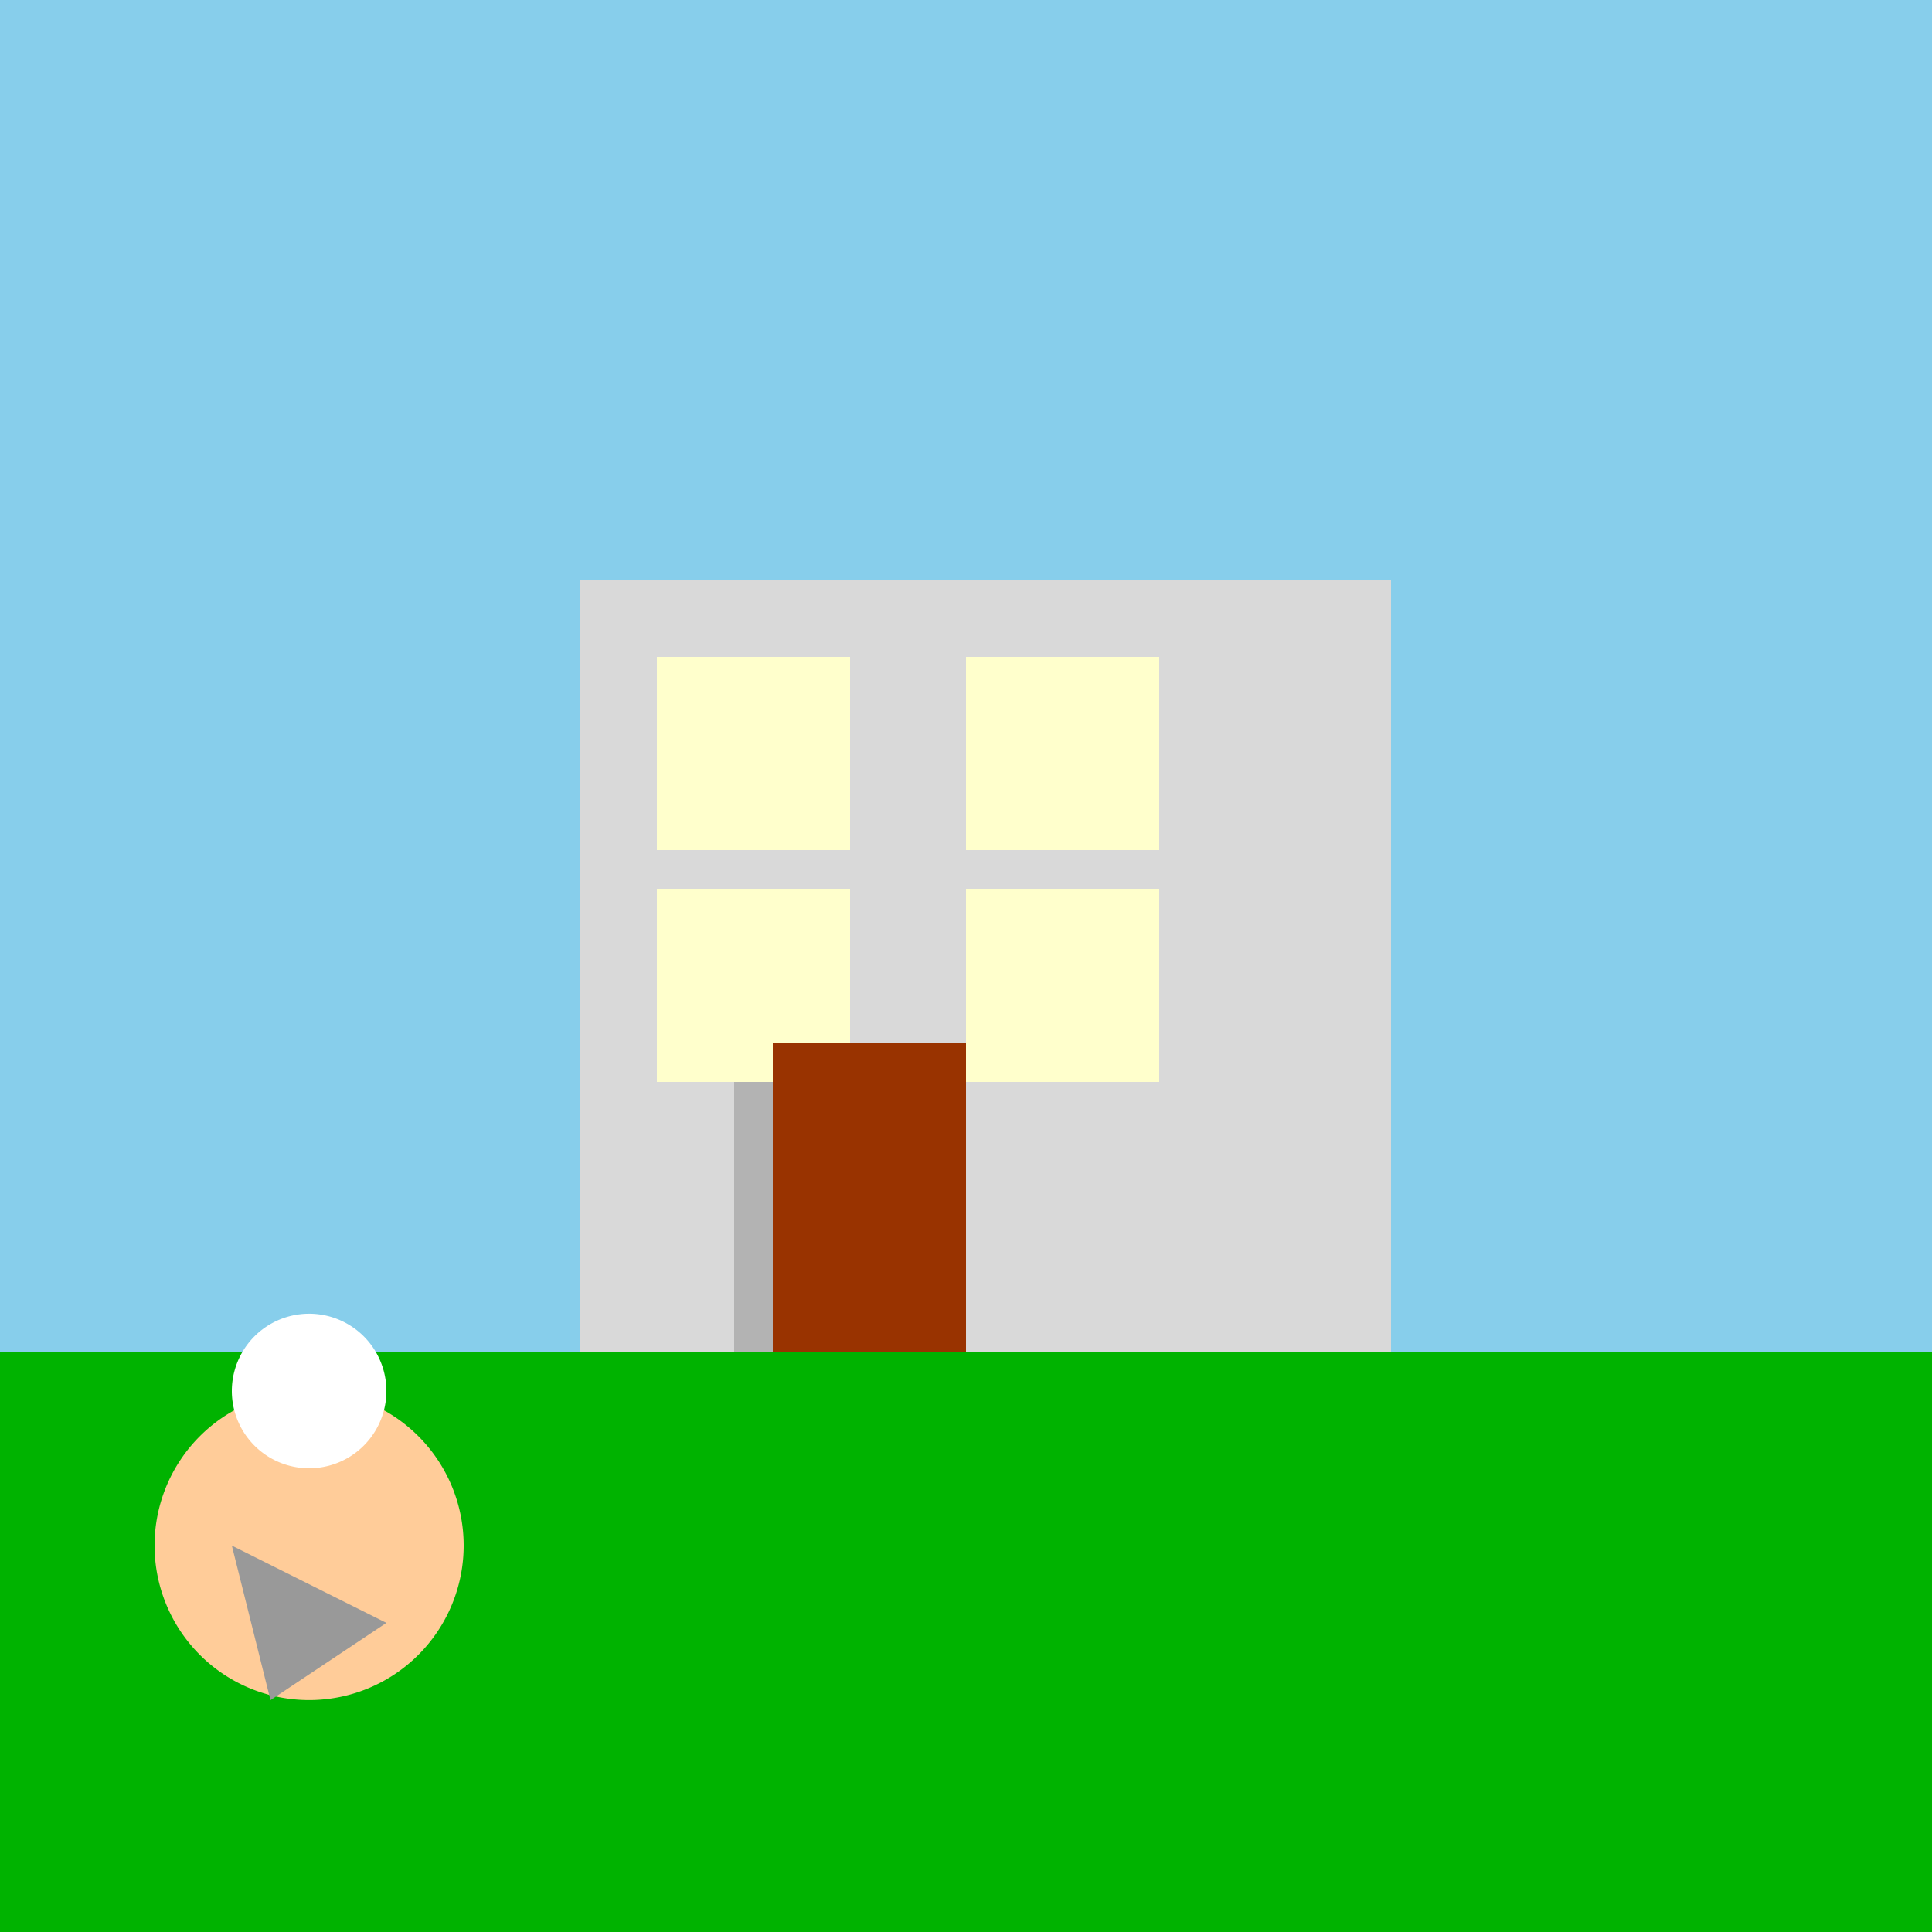
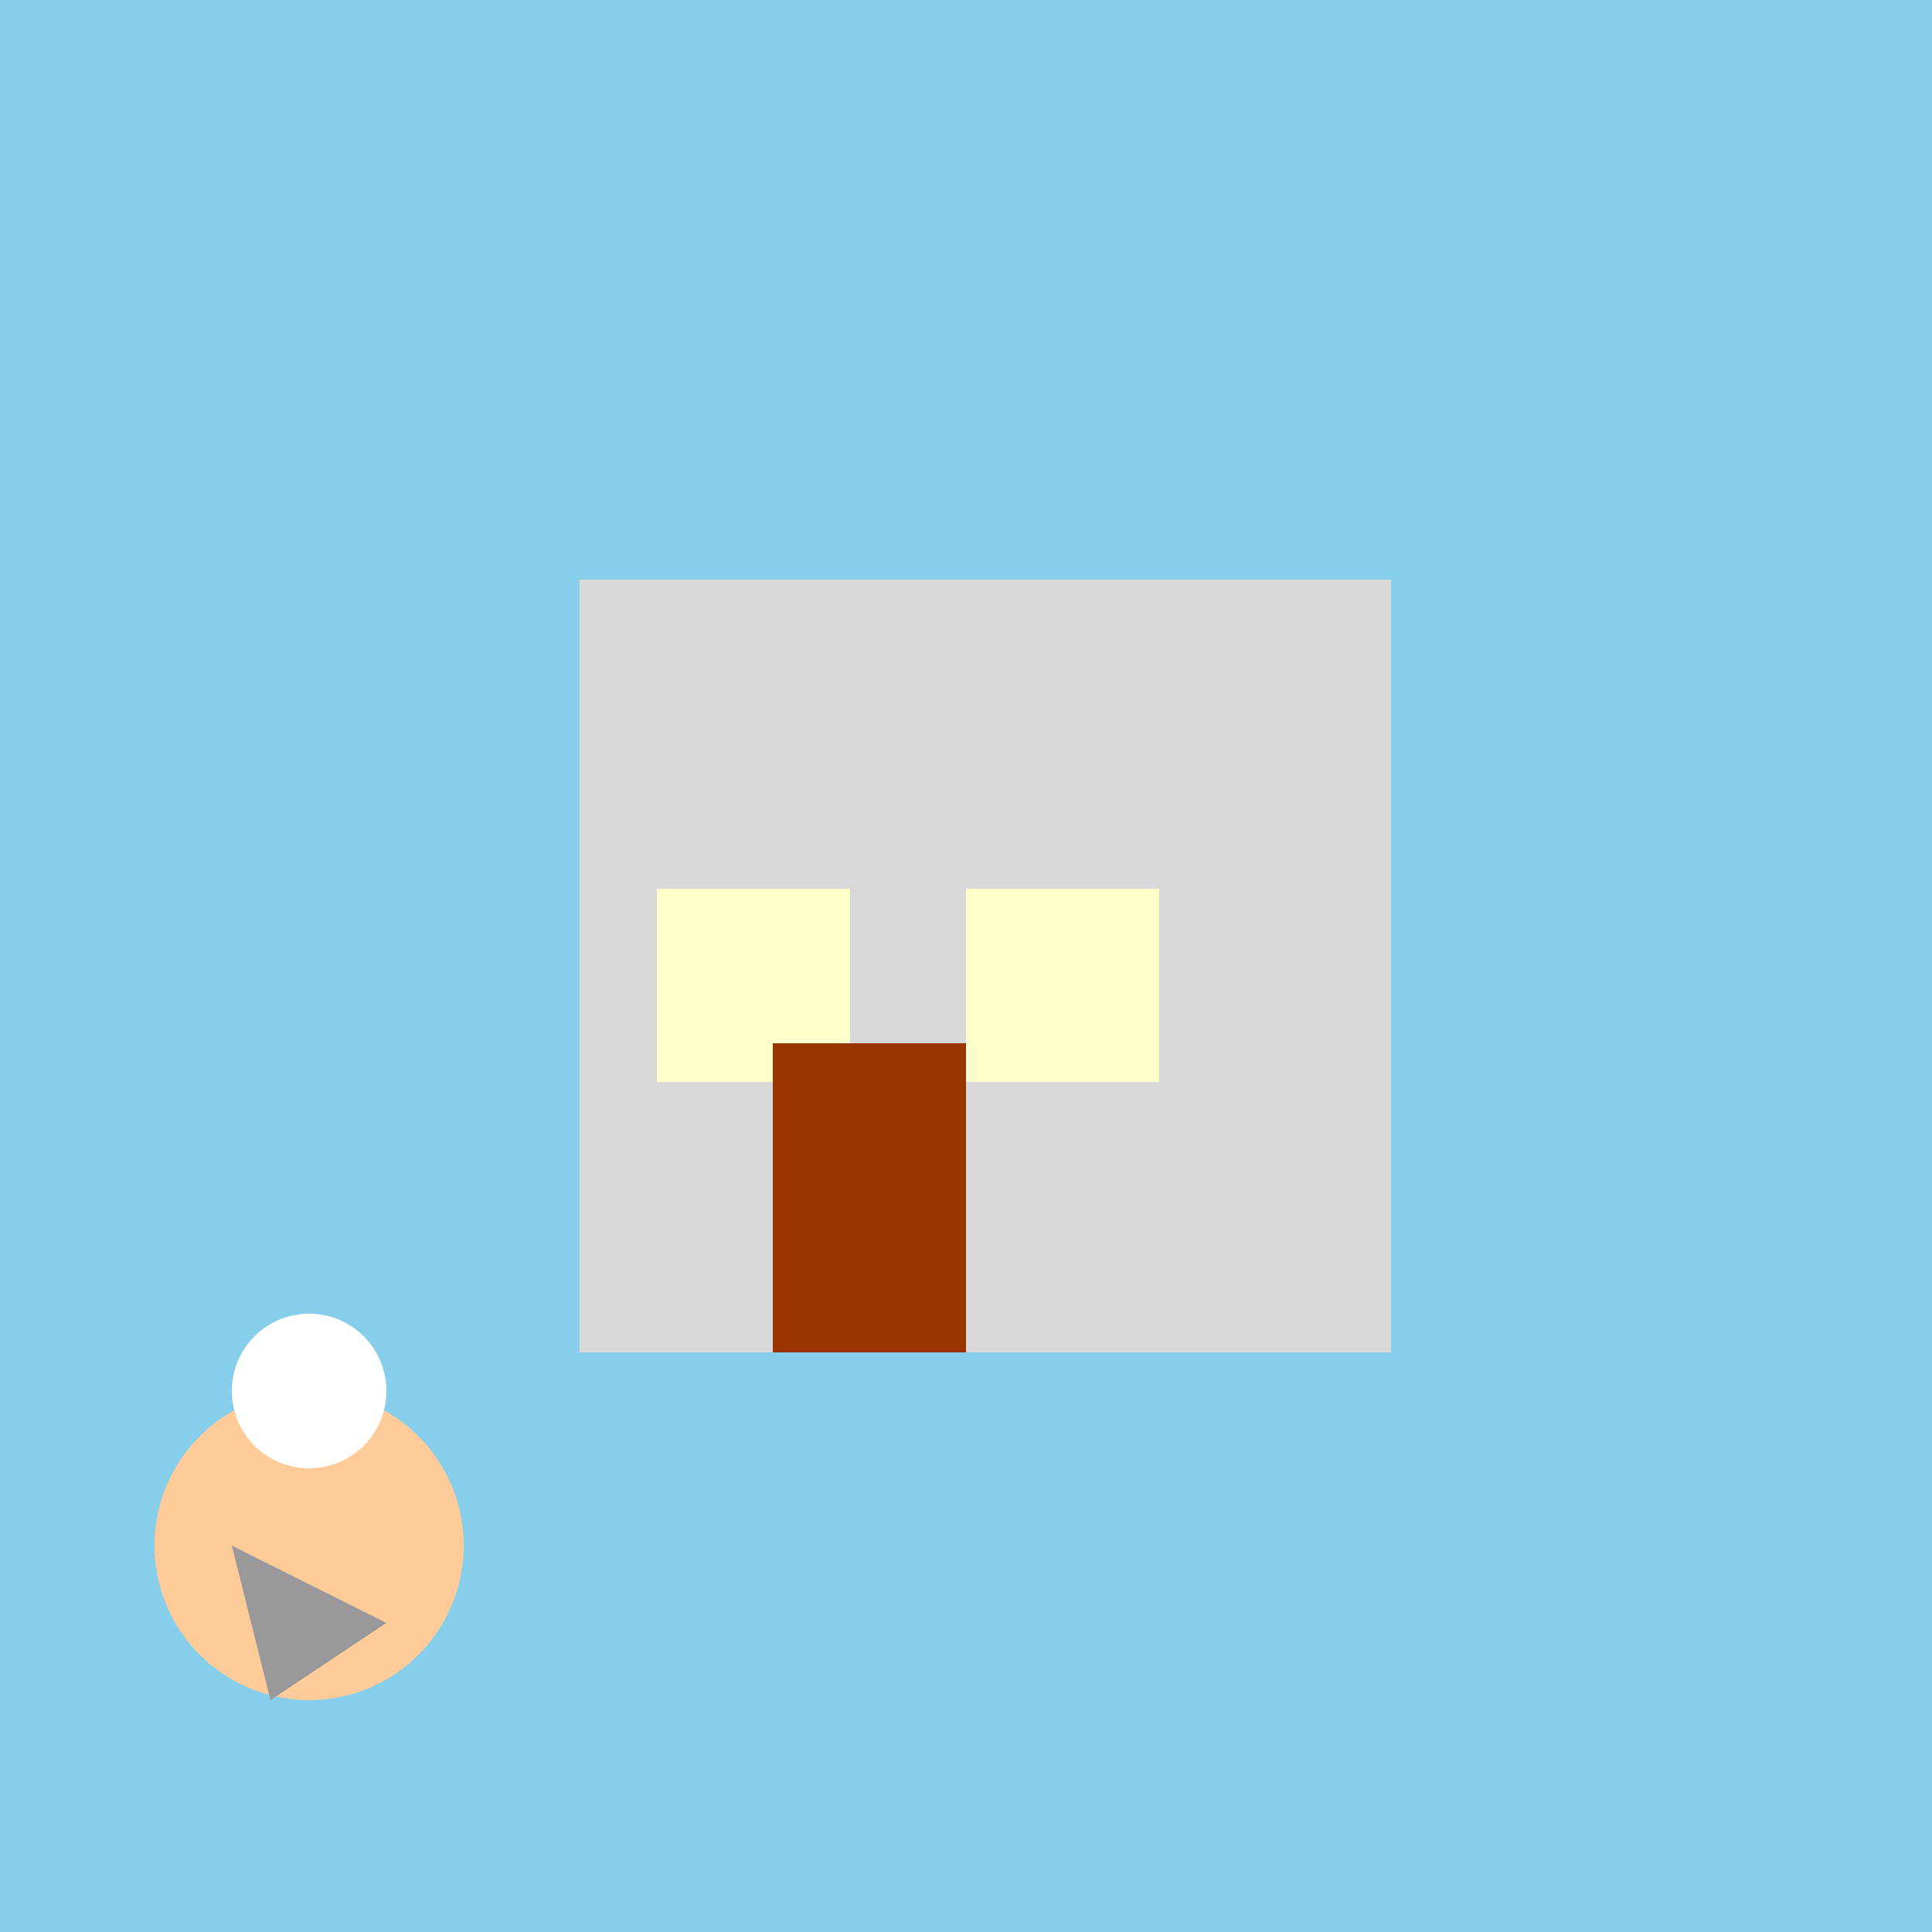
<svg xmlns="http://www.w3.org/2000/svg" width="500" height="500">
  <defs />
  <g>
    <rect fill="#87ceeb" stroke="none" x="0" y="0" width="512" height="512" />
-     <rect fill="#00b300" stroke="none" x="0" y="350" width="512" height="162" />
    <rect fill="#d9d9d9" stroke="none" x="150" y="150" width="210" height="200" />
-     <rect fill="#b3b3b3" stroke="none" x="190" y="280" width="50" height="70" />
-     <rect fill="#ffffcc" stroke="none" x="170" y="170" width="50" height="50" />
-     <rect fill="#ffffcc" stroke="none" x="250" y="170" width="50" height="50" />
    <rect fill="#ffffcc" stroke="none" x="170" y="230" width="50" height="50" />
    <rect fill="#ffffcc" stroke="none" x="250" y="230" width="50" height="50" />
    <rect fill="#993300" stroke="none" x="200" y="270" width="50" height="80" />
    <path fill="#ffcc99" stroke="none" paint-order="stroke fill markers" d=" M 120 400 A 40 40 0 1 1 120 399.96" />
    <path fill="#ffffff" stroke="none" paint-order="stroke fill markers" d=" M 100 360 A 20 20 0 1 1 100 359.98" />
    <path fill="#999999" stroke="none" paint-order="stroke fill markers" d=" M 60 400 L 100 420 L 70 440 L 60 400" />
  </g>
</svg>